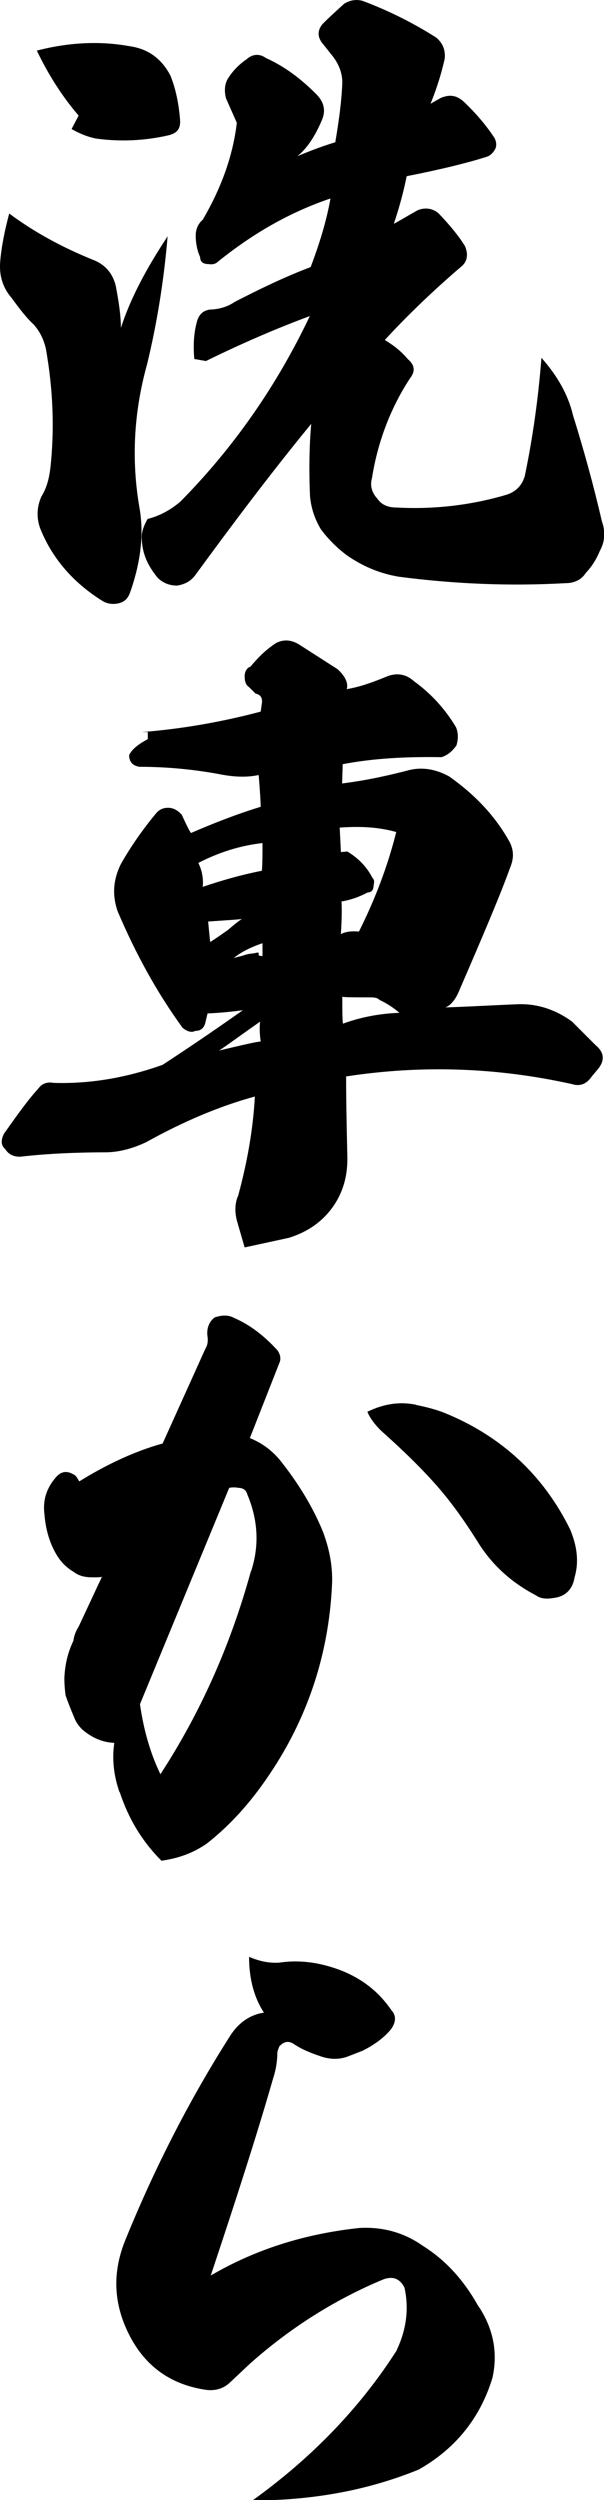
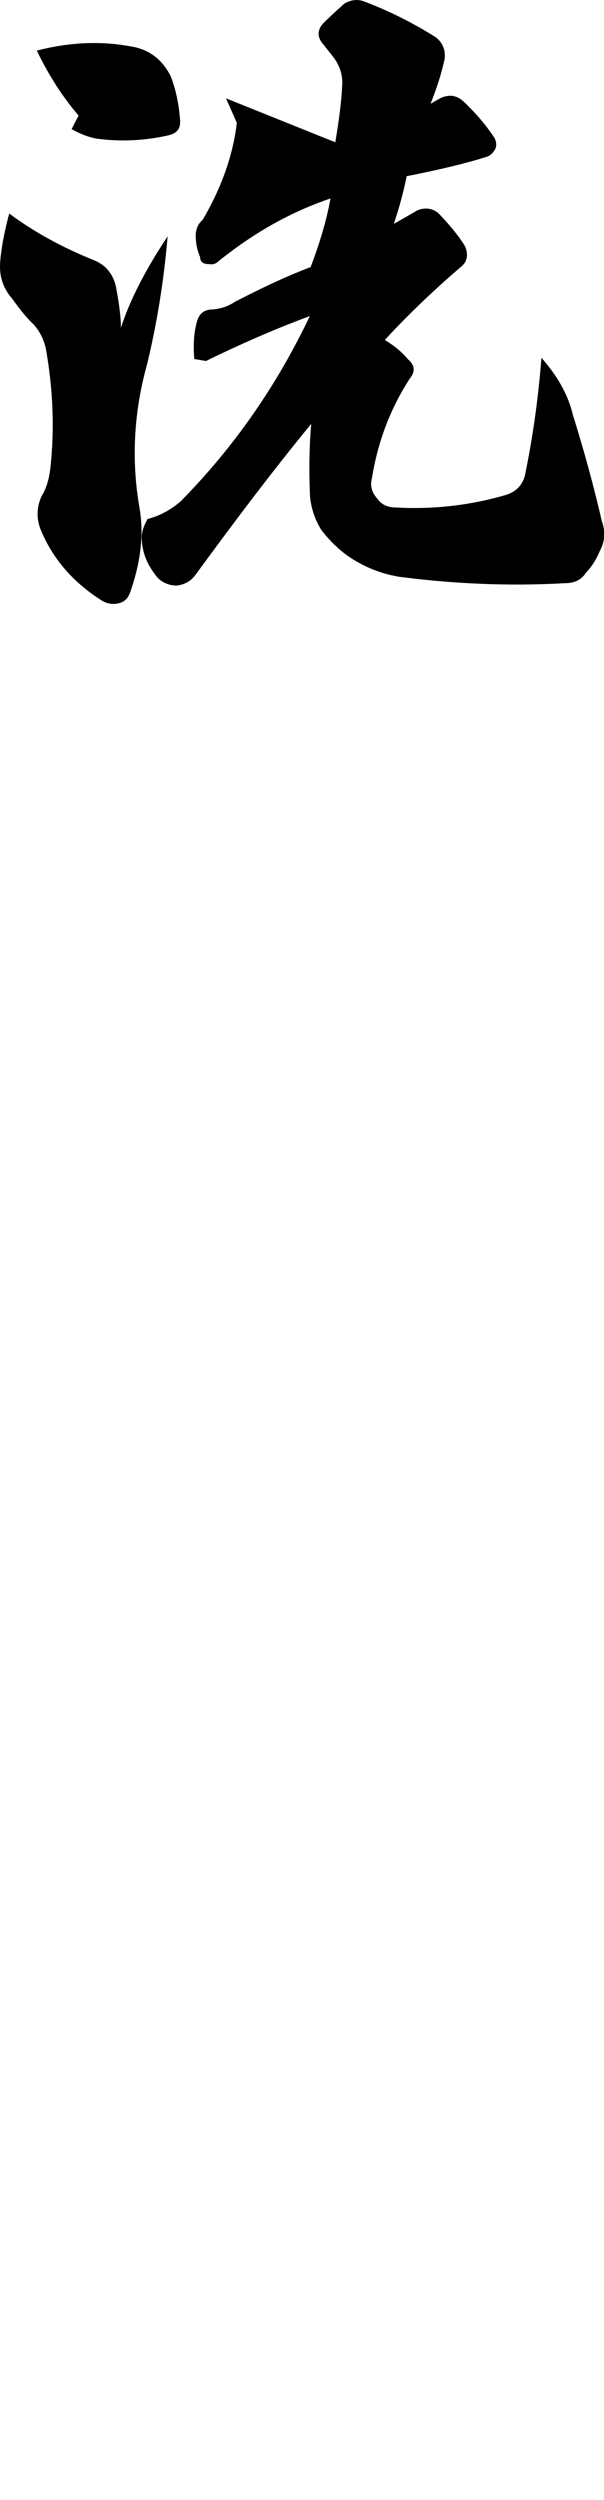
<svg xmlns="http://www.w3.org/2000/svg" id="_レイヤー_2" data-name="レイヤー_2" viewBox="0 0 30.12 124.58">
  <g id="_x30_1">
    <g>
-       <path d="M8.36,11.76c-.19,2.27-.54,4.38-1.02,6.37-.67,2.4-.8,4.8-.38,7.2.22,1.28.06,2.66-.45,4.13-.1.29-.22.48-.51.58-.32.1-.64.06-.9-.1-1.44-.9-2.5-2.11-3.1-3.62-.19-.54-.16-1.06.06-1.57.26-.42.38-.86.45-1.41.22-1.98.13-3.97-.22-5.95-.1-.45-.29-.86-.61-1.22-.35-.32-.7-.77-1.09-1.31C.14,14.35-.05,13.72.01,13.04c.06-.74.22-1.54.45-2.4,1.25.93,2.66,1.7,4.26,2.34.61.26.99.77,1.09,1.47.16.83.22,1.47.22,1.89.45-1.41,1.25-2.94,2.34-4.58ZM1.84,2.52c1.63-.42,3.17-.48,4.61-.22.93.13,1.6.61,2.05,1.47.26.64.42,1.41.48,2.21.03.45-.16.67-.61.77-1.15.26-2.34.32-3.55.16-.35-.06-.8-.22-1.25-.48l.35-.67c-.8-.93-1.5-2.02-2.08-3.23ZM16.72,7.09c.19-1.12.32-2.11.35-2.98,0-.45-.16-.9-.48-1.31l-.51-.64c-.26-.32-.26-.67.03-.99.29-.29.64-.61,1.06-.99.32-.19.64-.22.93-.13,1.28.48,2.5,1.09,3.65,1.82.35.29.48.67.42,1.09-.22.96-.48,1.66-.7,2.21l.51-.29c.45-.19.8-.13,1.15.19.61.58,1.12,1.18,1.54,1.82.1.22.1.42,0,.58-.1.16-.22.29-.42.35-1.02.32-2.34.64-3.97.96-.16.8-.38,1.6-.64,2.37.13-.06.51-.29,1.18-.67.38-.16.77-.1,1.06.16.58.61,1.02,1.15,1.31,1.63.16.38.13.74-.16.99-1.38,1.18-2.66,2.4-3.84,3.68.42.26.8.54,1.15.96.35.29.38.61.1.96-.96,1.47-1.6,3.14-1.89,4.96-.1.35-.03.7.26,1.02.22.32.54.45.96.45,1.82.1,3.68-.1,5.5-.64.48-.16.77-.48.9-.93.38-1.82.67-3.81.83-5.89.8.9,1.34,1.86,1.57,2.85.54,1.73,1.02,3.46,1.44,5.28.19.54.16,1.02-.1,1.5-.19.45-.42.8-.7,1.09-.22.35-.58.51-1.02.51-2.85.16-5.6.03-8.29-.32-.96-.16-1.79-.51-2.59-1.06-.51-.38-.96-.83-1.31-1.31-.29-.48-.48-1.02-.54-1.63-.06-1.41-.03-2.62.06-3.62-2.05,2.5-3.94,5.02-5.79,7.55-.22.29-.51.45-.9.51-.38,0-.7-.13-.96-.38-.48-.58-.77-1.18-.8-1.92-.03-.29.06-.61.29-1.02.64-.16,1.18-.48,1.63-.86,2.69-2.72,4.83-5.82,6.46-9.25-1.73.64-3.49,1.41-5.18,2.24l-.58-.1c-.06-.67-.03-1.28.13-1.86.1-.38.35-.61.77-.61.42-.03.8-.16,1.12-.38,1.25-.64,2.5-1.25,3.78-1.73.45-1.18.8-2.34.99-3.42-1.98.67-3.81,1.7-5.6,3.14-.13.13-.29.16-.48.13-.29,0-.42-.13-.42-.35-.16-.35-.22-.74-.22-1.06,0-.35.13-.61.35-.8.9-1.54,1.5-3.14,1.7-4.83l-.54-1.22c-.1-.38-.06-.74.1-.99.22-.35.51-.67.93-.96.29-.26.64-.29.96-.06.93.42,1.73,1.02,2.5,1.79.38.38.51.8.29,1.31-.35.83-.77,1.44-1.22,1.79.54-.22,1.18-.48,1.92-.7Z" />
-       <path d="M13,40.22c0-.22-.03-.74-.1-1.6-.61.13-1.28.1-2.05-.06-1.22-.22-2.53-.35-3.9-.35-.35-.06-.51-.26-.51-.58.13-.29.45-.54.93-.8v-.35c-.22,0-.32,0-.29,0,2.02-.16,4-.51,5.92-1.02l.06-.42c.03-.22-.03-.42-.32-.48l-.32-.32c-.16-.1-.22-.29-.22-.54,0-.22.1-.42.29-.48.35-.42.74-.83,1.28-1.18.38-.19.74-.16,1.12.06l1.95,1.25c.38.35.54.7.45.99.61-.1,1.25-.32,1.95-.61.51-.22.99-.16,1.41.22.8.58,1.5,1.31,2.08,2.27.13.29.13.61.03.93-.19.26-.42.48-.74.58-1.79-.03-3.42.06-4.93.35l-.03.96c1.28-.16,2.4-.42,3.36-.67.67-.16,1.34-.03,1.98.32,1.31.93,2.3,1.98,3.01,3.26.22.42.22.83.03,1.28-.48,1.34-1.34,3.36-2.53,6.11-.19.48-.45.77-.7.86.99-.03,2.21-.1,3.62-.16.96-.03,1.86.26,2.69.86l1.18,1.18c.42.35.48.74.13,1.18l-.32.38c-.26.38-.58.51-.99.38-3.74-.83-7.49-.96-11.26-.38,0,1.28.03,2.59.06,3.94.03.96-.19,1.79-.7,2.53-.54.77-1.28,1.28-2.21,1.57l-2.21.48-.38-1.31c-.13-.48-.1-.93.06-1.28.45-1.66.74-3.29.83-4.93-1.76.48-3.58,1.25-5.41,2.27-.61.29-1.25.48-1.92.51-1.5,0-2.98.06-4.38.22-.35,0-.58-.13-.74-.38-.22-.19-.22-.45-.06-.77.61-.86,1.15-1.63,1.73-2.27.16-.22.42-.32.74-.26,1.82.06,3.65-.26,5.44-.9,1.47-.96,2.78-1.86,4-2.72-.45.06-1.06.13-1.76.16l-.1.42c-.06.29-.22.45-.51.45-.19.1-.42.03-.64-.16-1.28-1.76-2.33-3.68-3.23-5.79-.29-.83-.22-1.6.16-2.37.51-.9,1.12-1.76,1.76-2.53.19-.22.42-.29.7-.26.22.03.42.16.58.35.26.58.42.86.45.9,1.18-.51,2.34-.96,3.49-1.31ZM10.12,44.19c.86-.29,1.82-.58,2.94-.8.03-.38.03-.83.03-1.38-1.15.13-2.21.48-3.2.99.19.38.26.8.22,1.18ZM10.48,46.94c.06-.03.35-.22.9-.61.48-.42.74-.58.7-.54-.16.03-.7.06-1.7.13.03.32.06.64.1,1.02ZM13,51.9c-.06-.42-.06-.74-.03-.99-1.06.74-1.7,1.22-2.05,1.44,1.22-.29,1.92-.45,2.08-.45ZM11.56,47.77c.1-.03.19-.06.35-.1.16-.03.32-.1.48-.13.16-.03.29-.03.38-.06.1-.03.16,0,.13.06-.03.06.03.1.19.1v-.64c-.64.22-1.15.48-1.54.83-.26,0-.38,0-.35-.03.1,0,.22,0,.35-.03ZM17,42.46l.32-.03c.58.35.99.8,1.25,1.31.1.1.1.19.06.38,0,.22-.1.35-.29.35-.42.22-.86.38-1.31.45.03.54,0,1.09-.03,1.63.22-.13.54-.16.9-.13.77-1.54,1.41-3.17,1.86-4.96-.93-.26-1.86-.29-2.82-.22l.06,1.22ZM17.1,51.01c.96-.35,1.92-.51,2.82-.54-.26-.22-.58-.45-.99-.64-.1-.1-.22-.13-.45-.13-.77,0-1.25,0-1.41-.03,0,.67,0,1.09.03,1.34Z" />
-       <path d="M5.96,89.31c-.29-.83-.38-1.66-.26-2.46-.61-.03-1.12-.26-1.6-.67-.13-.13-.26-.29-.35-.48-.22-.51-.38-.93-.48-1.22-.03-.22-.06-.51-.06-.86.03-.67.16-1.25.45-1.86.03-.22.1-.45.26-.7l1.15-2.46.06-.03c-.13.03-.29.03-.51.03-.35,0-.67-.06-.93-.26-.32-.19-.61-.45-.83-.8-.38-.61-.58-1.31-.64-2.05-.1-.74.1-1.34.58-1.89.26-.29.54-.32.86-.13.1.03.19.16.29.35,1.34-.83,2.75-1.5,4.16-1.89l2.14-4.74c.1-.16.13-.35.1-.58-.06-.38.06-.74.35-.96.38-.13.7-.13.99.03.8.35,1.5.9,2.14,1.6.16.22.19.45.1.64l-1.47,3.74c.54.22,1.02.54,1.47,1.06.9,1.12,1.66,2.34,2.18,3.62.32.86.48,1.7.45,2.56-.16,3.71-1.34,7.07-3.49,10.05-.83,1.15-1.73,2.11-2.75,2.91-.64.45-1.38.74-2.27.86-.99-.99-1.66-2.14-2.08-3.42ZM12.52,78.3c.42-1.28.35-2.56-.19-3.84-.06-.22-.22-.32-.45-.32-.13-.03-.29-.03-.45,0l-4.45,10.78c.19,1.34.54,2.5,1.02,3.49,1.98-3.04,3.49-6.4,4.51-10.11ZM20.75,70.01c.51.1.96.22,1.38.38,2.85,1.15,4.96,3.1,6.3,5.82.35.83.45,1.63.22,2.4-.1.61-.48.96-1.06,1.02-.35.06-.64.03-.86-.13-1.28-.67-2.24-1.57-2.94-2.72-.77-1.22-1.5-2.21-2.3-3.07-.7-.77-1.57-1.6-2.5-2.43-.29-.29-.54-.61-.67-.93.86-.42,1.66-.51,2.43-.35Z" />
-       <path d="M19.79,117.09c.48-1.02.61-2.05.38-3.1-.22-.42-.54-.58-1.02-.42-2.4.99-4.64,2.4-6.66,4.19l-.99.93c-.35.35-.8.48-1.34.38-1.76-.29-3.01-1.25-3.78-2.85-.74-1.54-.77-3.07-.1-4.67,1.5-3.68,3.26-7.07,5.22-10.14.42-.64.99-1.02,1.66-1.12-.48-.74-.74-1.66-.74-2.78.51.22.99.32,1.5.29,1.06-.16,2.11,0,3.17.42,1.02.42,1.82,1.06,2.43,1.95.26.29.22.61-.03.96-.35.42-.83.77-1.41,1.06l-.67.26c-.45.19-.96.19-1.47,0-.48-.16-.93-.35-1.31-.61-.26-.16-.48-.1-.7.13-.06.16-.1.26-.1.32,0,.38-.06.83-.22,1.31-.77,2.69-1.82,5.95-3.1,9.79,2.24-1.31,4.7-2.08,7.42-2.37,1.15-.06,2.21.22,3.17.9,1.12.7,2.02,1.7,2.72,2.94.77,1.12,1.02,2.34.74,3.62-.61,2.02-1.86,3.55-3.68,4.58-2.5,1.02-5.25,1.54-8.29,1.54,2.98-2.14,5.38-4.64,7.2-7.49Z" />
+       <path d="M8.36,11.76c-.19,2.27-.54,4.38-1.02,6.37-.67,2.4-.8,4.8-.38,7.2.22,1.28.06,2.66-.45,4.13-.1.29-.22.48-.51.58-.32.1-.64.06-.9-.1-1.44-.9-2.5-2.11-3.1-3.62-.19-.54-.16-1.06.06-1.57.26-.42.38-.86.45-1.41.22-1.98.13-3.97-.22-5.95-.1-.45-.29-.86-.61-1.22-.35-.32-.7-.77-1.09-1.31C.14,14.35-.05,13.72.01,13.04c.06-.74.22-1.54.45-2.4,1.25.93,2.66,1.7,4.26,2.34.61.26.99.77,1.09,1.47.16.83.22,1.47.22,1.89.45-1.41,1.25-2.94,2.34-4.58ZM1.84,2.52c1.63-.42,3.17-.48,4.61-.22.93.13,1.6.61,2.05,1.47.26.64.42,1.41.48,2.21.03.45-.16.67-.61.77-1.15.26-2.34.32-3.55.16-.35-.06-.8-.22-1.25-.48l.35-.67c-.8-.93-1.5-2.02-2.08-3.23ZM16.72,7.09c.19-1.12.32-2.11.35-2.98,0-.45-.16-.9-.48-1.31l-.51-.64c-.26-.32-.26-.67.03-.99.29-.29.64-.61,1.06-.99.32-.19.64-.22.93-.13,1.28.48,2.5,1.09,3.65,1.82.35.29.48.67.42,1.09-.22.96-.48,1.66-.7,2.21l.51-.29c.45-.19.8-.13,1.15.19.61.58,1.12,1.18,1.54,1.82.1.22.1.42,0,.58-.1.16-.22.29-.42.35-1.02.32-2.34.64-3.97.96-.16.8-.38,1.6-.64,2.37.13-.06.51-.29,1.18-.67.38-.16.77-.1,1.06.16.58.61,1.02,1.15,1.31,1.63.16.38.13.74-.16.99-1.38,1.18-2.66,2.4-3.84,3.68.42.26.8.54,1.15.96.35.29.38.61.1.96-.96,1.47-1.6,3.14-1.89,4.96-.1.35-.03.7.26,1.02.22.32.54.45.96.45,1.82.1,3.68-.1,5.5-.64.48-.16.77-.48.9-.93.38-1.82.67-3.81.83-5.89.8.9,1.34,1.86,1.57,2.85.54,1.73,1.02,3.46,1.44,5.28.19.54.16,1.02-.1,1.5-.19.45-.42.8-.7,1.09-.22.35-.58.51-1.02.51-2.85.16-5.6.03-8.29-.32-.96-.16-1.79-.51-2.59-1.06-.51-.38-.96-.83-1.31-1.31-.29-.48-.48-1.02-.54-1.63-.06-1.41-.03-2.62.06-3.62-2.05,2.5-3.94,5.02-5.79,7.55-.22.29-.51.45-.9.51-.38,0-.7-.13-.96-.38-.48-.58-.77-1.18-.8-1.92-.03-.29.06-.61.29-1.02.64-.16,1.18-.48,1.63-.86,2.69-2.72,4.83-5.82,6.46-9.25-1.73.64-3.49,1.41-5.18,2.24l-.58-.1c-.06-.67-.03-1.28.13-1.86.1-.38.35-.61.77-.61.42-.03.8-.16,1.12-.38,1.25-.64,2.5-1.25,3.78-1.73.45-1.18.8-2.34.99-3.42-1.98.67-3.81,1.7-5.6,3.14-.13.13-.29.16-.48.13-.29,0-.42-.13-.42-.35-.16-.35-.22-.74-.22-1.06,0-.35.13-.61.35-.8.9-1.54,1.5-3.14,1.7-4.83l-.54-1.22Z" />
    </g>
  </g>
</svg>